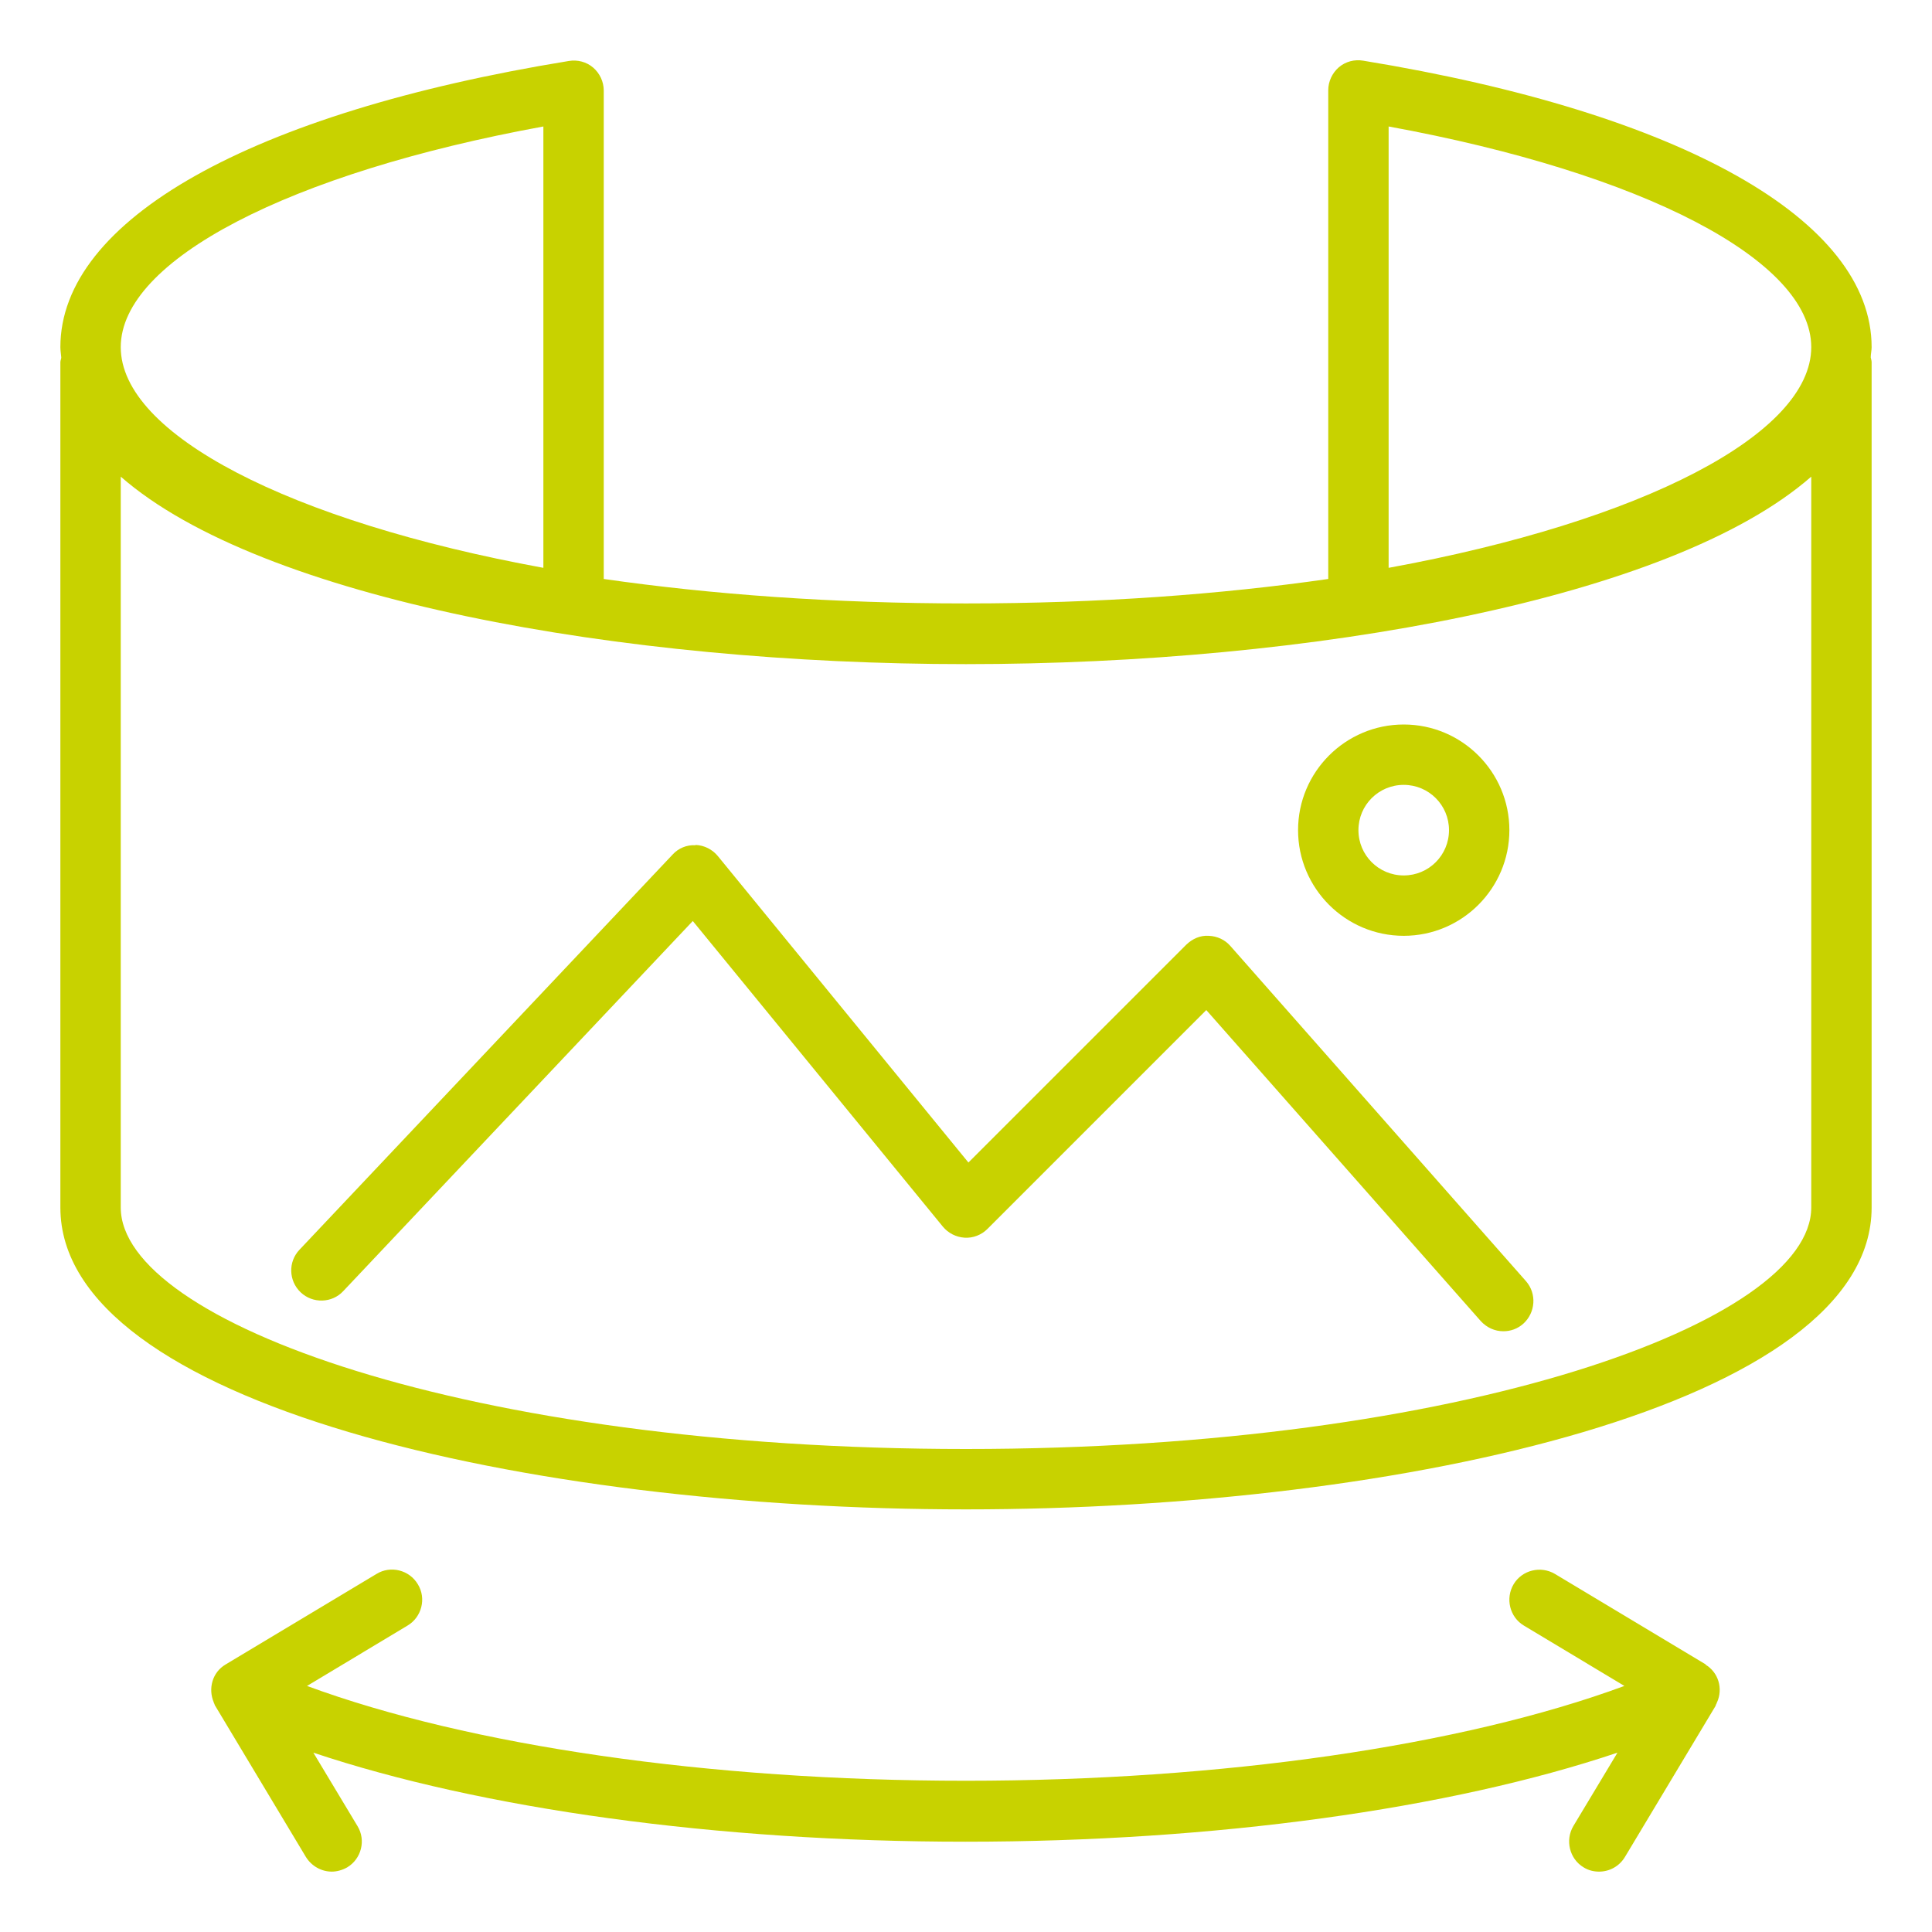
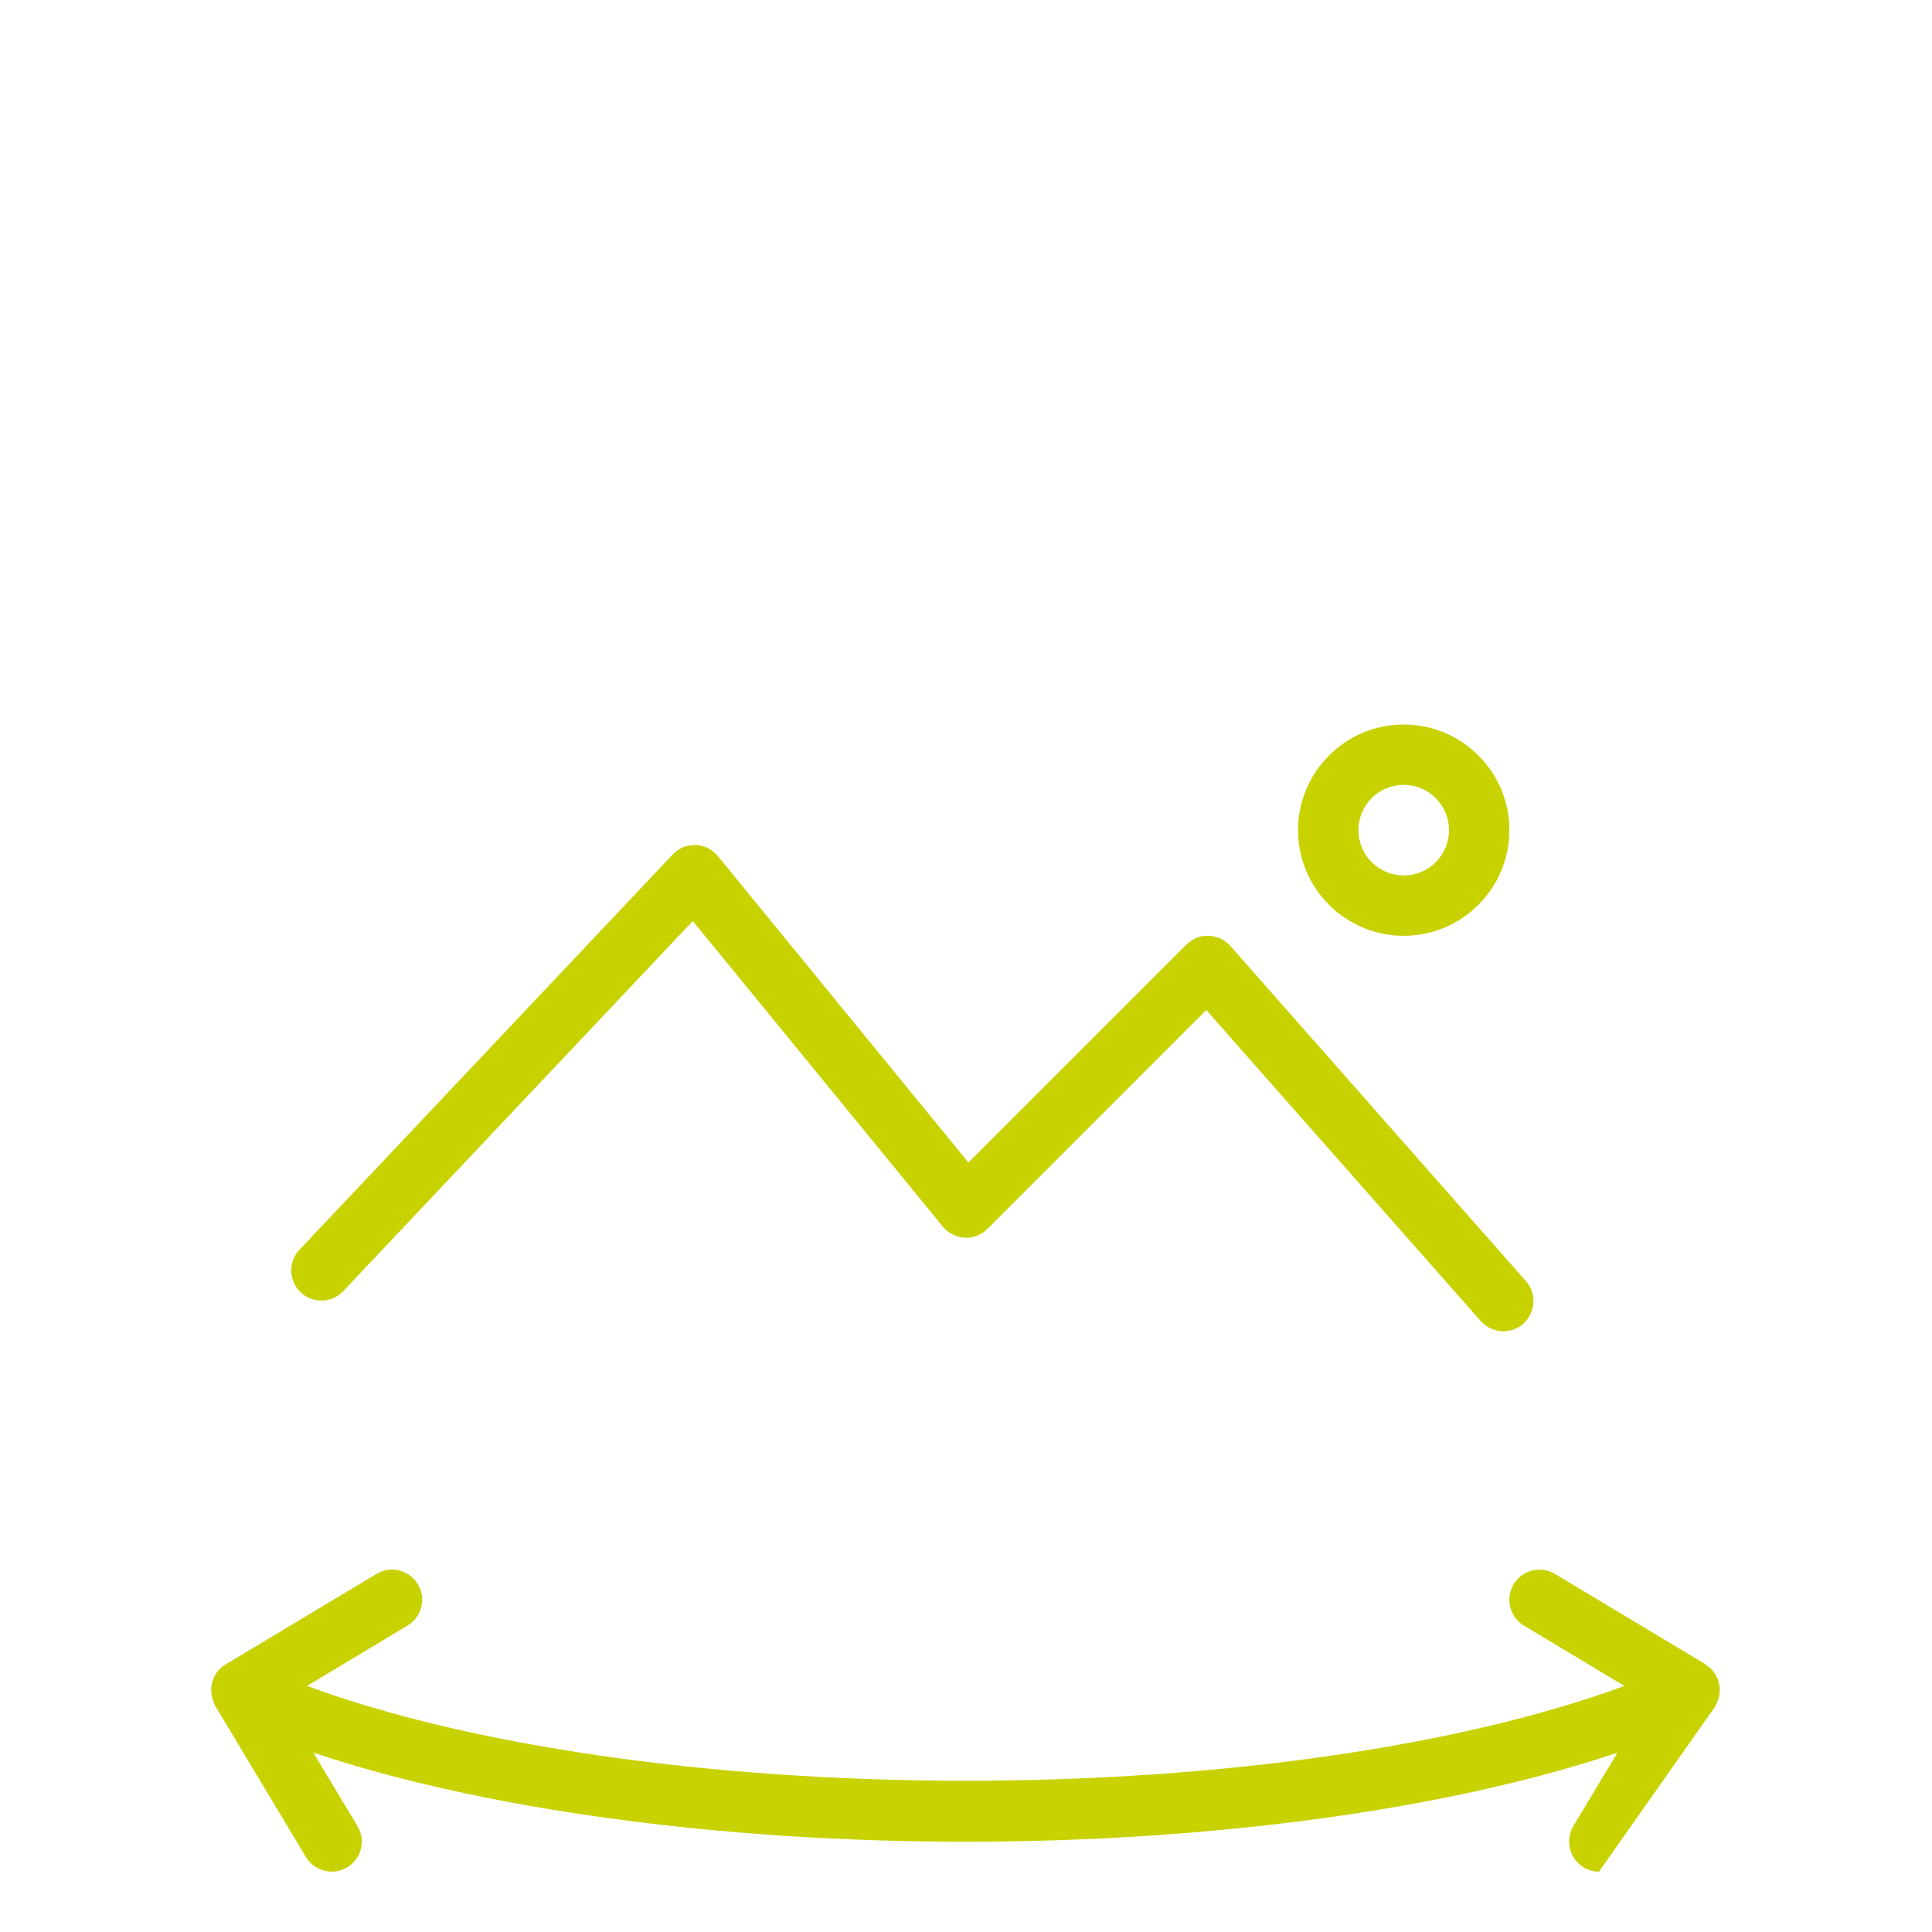
<svg xmlns="http://www.w3.org/2000/svg" width="56" height="56" viewBox="0 0 56 56" fill="none">
-   <path d="M49.447 48.247L45.072 45.622C44.66 45.377 44.118 45.508 43.873 45.92C43.628 46.331 43.759 46.873 44.17 47.118L47.084 48.868C42.386 50.601 35.42 51.616 27.992 51.616C20.563 51.616 13.598 50.601 8.899 48.868L11.813 47.118C12.224 46.873 12.364 46.331 12.111 45.92C11.866 45.508 11.323 45.368 10.912 45.622L6.537 48.247C6.152 48.475 6.029 48.947 6.195 49.341C6.195 49.358 6.204 49.367 6.213 49.385C6.222 49.402 6.222 49.428 6.239 49.446L8.864 53.821C9.03 54.092 9.319 54.25 9.617 54.25C9.765 54.25 9.923 54.206 10.063 54.127C10.474 53.882 10.614 53.34 10.361 52.928L9.083 50.802C13.948 52.43 20.773 53.383 27.983 53.383C35.193 53.383 42.018 52.438 46.883 50.802L45.605 52.928C45.361 53.34 45.492 53.882 45.903 54.127C46.043 54.215 46.2 54.25 46.349 54.25C46.647 54.25 46.935 54.101 47.102 53.821L49.727 49.446C49.727 49.446 49.736 49.402 49.753 49.385C49.753 49.367 49.762 49.358 49.77 49.341C49.946 48.947 49.814 48.475 49.429 48.247H49.447Z" fill="#C8D200" />
-   <path d="M54.25 10.062C54.25 6.379 48.746 3.272 39.515 1.759C39.261 1.715 38.999 1.785 38.806 1.951C38.614 2.118 38.5 2.362 38.5 2.616V16.782C35.385 17.229 31.85 17.491 28 17.491C24.15 17.491 20.615 17.229 17.5 16.782V2.625C17.5 2.371 17.386 2.126 17.194 1.96C17.001 1.794 16.739 1.724 16.485 1.768C7.254 3.272 1.75 6.379 1.75 10.062C1.75 10.159 1.768 10.264 1.776 10.36C1.776 10.404 1.75 10.447 1.75 10.5V35C1.75 40.688 15.277 43.75 28 43.75C40.722 43.75 54.25 40.688 54.25 35V10.5C54.25 10.447 54.233 10.412 54.224 10.36C54.224 10.264 54.25 10.159 54.25 10.062ZM15.75 3.666V16.459C8.383 15.111 3.5 12.582 3.5 10.062C3.5 7.543 8.383 5.014 15.75 3.666ZM52.5 35C52.5 38.307 42.438 42 28 42C13.562 42 3.5 38.307 3.5 35V13.816C7.56 17.369 18.025 19.25 28 19.25C37.975 19.25 48.44 17.369 52.5 13.816V35ZM40.25 16.459V3.666C47.617 5.014 52.5 7.543 52.5 10.062C52.5 12.582 47.617 15.111 40.25 16.459Z" fill="#C8D200" />
+   <path d="M49.447 48.247L45.072 45.622C44.66 45.377 44.118 45.508 43.873 45.92C43.628 46.331 43.759 46.873 44.17 47.118L47.084 48.868C42.386 50.601 35.42 51.616 27.992 51.616C20.563 51.616 13.598 50.601 8.899 48.868L11.813 47.118C12.224 46.873 12.364 46.331 12.111 45.92C11.866 45.508 11.323 45.368 10.912 45.622L6.537 48.247C6.152 48.475 6.029 48.947 6.195 49.341C6.195 49.358 6.204 49.367 6.213 49.385C6.222 49.402 6.222 49.428 6.239 49.446L8.864 53.821C9.03 54.092 9.319 54.25 9.617 54.25C9.765 54.25 9.923 54.206 10.063 54.127C10.474 53.882 10.614 53.34 10.361 52.928L9.083 50.802C13.948 52.43 20.773 53.383 27.983 53.383C35.193 53.383 42.018 52.438 46.883 50.802L45.605 52.928C45.361 53.34 45.492 53.882 45.903 54.127C46.043 54.215 46.2 54.25 46.349 54.25L49.727 49.446C49.727 49.446 49.736 49.402 49.753 49.385C49.753 49.367 49.762 49.358 49.77 49.341C49.946 48.947 49.814 48.475 49.429 48.247H49.447Z" fill="#C8D200" />
  <path d="M20.16 24.5C19.907 24.483 19.662 24.587 19.495 24.771L8.68 36.225C8.348 36.575 8.365 37.126 8.715 37.459C9.065 37.791 9.625 37.774 9.949 37.424L20.081 26.696L27.326 35.551C27.484 35.744 27.712 35.858 27.956 35.875C28.201 35.892 28.447 35.796 28.622 35.621L34.965 29.277L42.919 38.29C43.094 38.483 43.33 38.587 43.575 38.587C43.785 38.587 43.986 38.517 44.153 38.369C44.511 38.045 44.547 37.494 44.231 37.135L35.665 27.422C35.508 27.239 35.28 27.134 35.035 27.125C34.79 27.108 34.563 27.212 34.388 27.379L28.07 33.696L20.808 24.815C20.65 24.622 20.414 24.5 20.16 24.491V24.5Z" fill="#C8D200" />
  <path d="M40.688 27.125C42.376 27.125 43.75 25.751 43.75 24.062C43.75 22.374 42.376 21 40.688 21C38.999 21 37.625 22.374 37.625 24.062C37.625 25.751 38.999 27.125 40.688 27.125ZM40.688 22.75C41.414 22.75 42 23.336 42 24.062C42 24.789 41.414 25.375 40.688 25.375C39.961 25.375 39.375 24.789 39.375 24.062C39.375 23.336 39.961 22.75 40.688 22.75Z" fill="#C8D200" />
</svg>